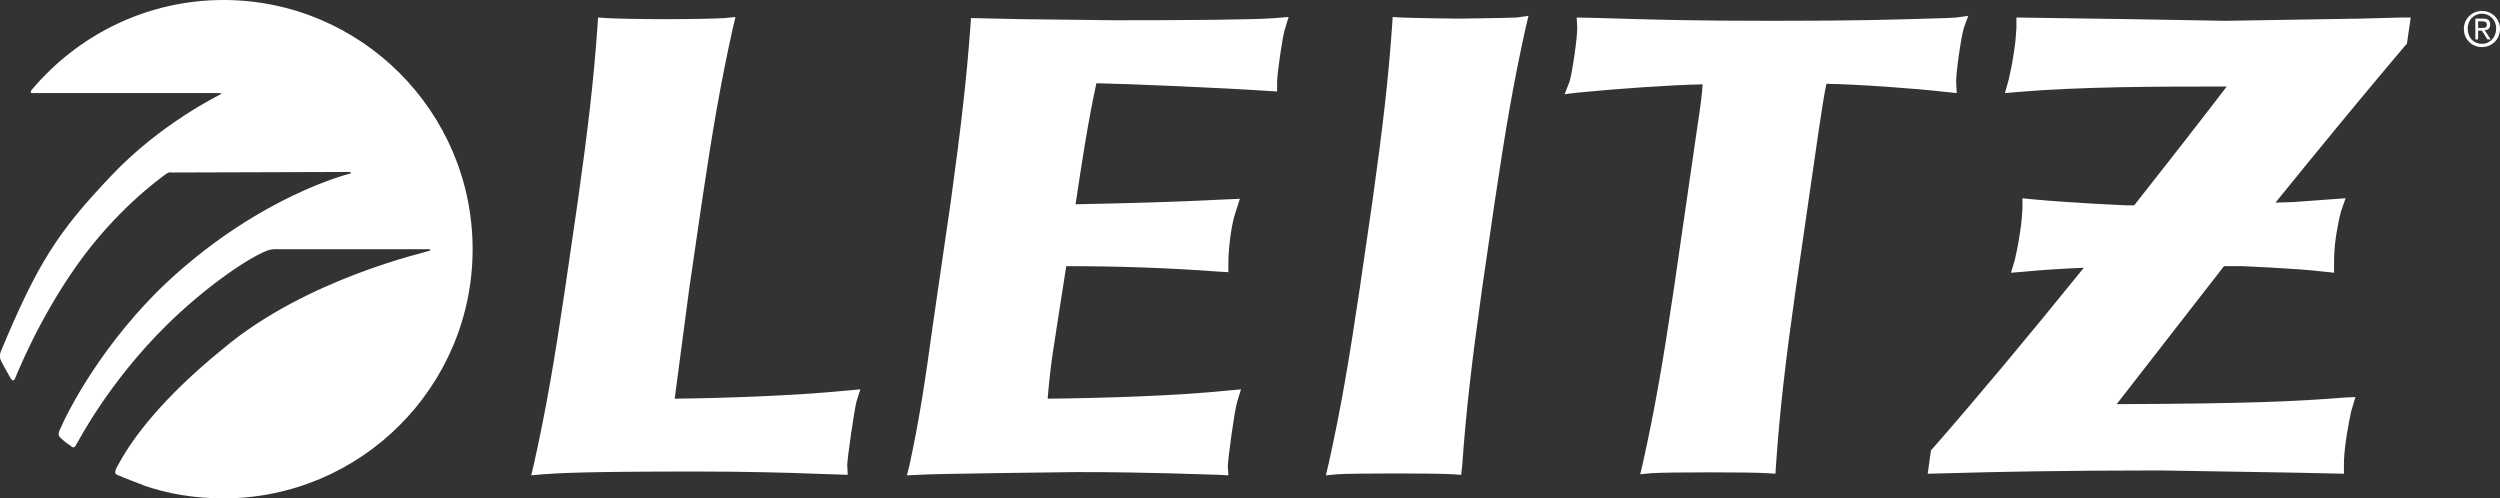
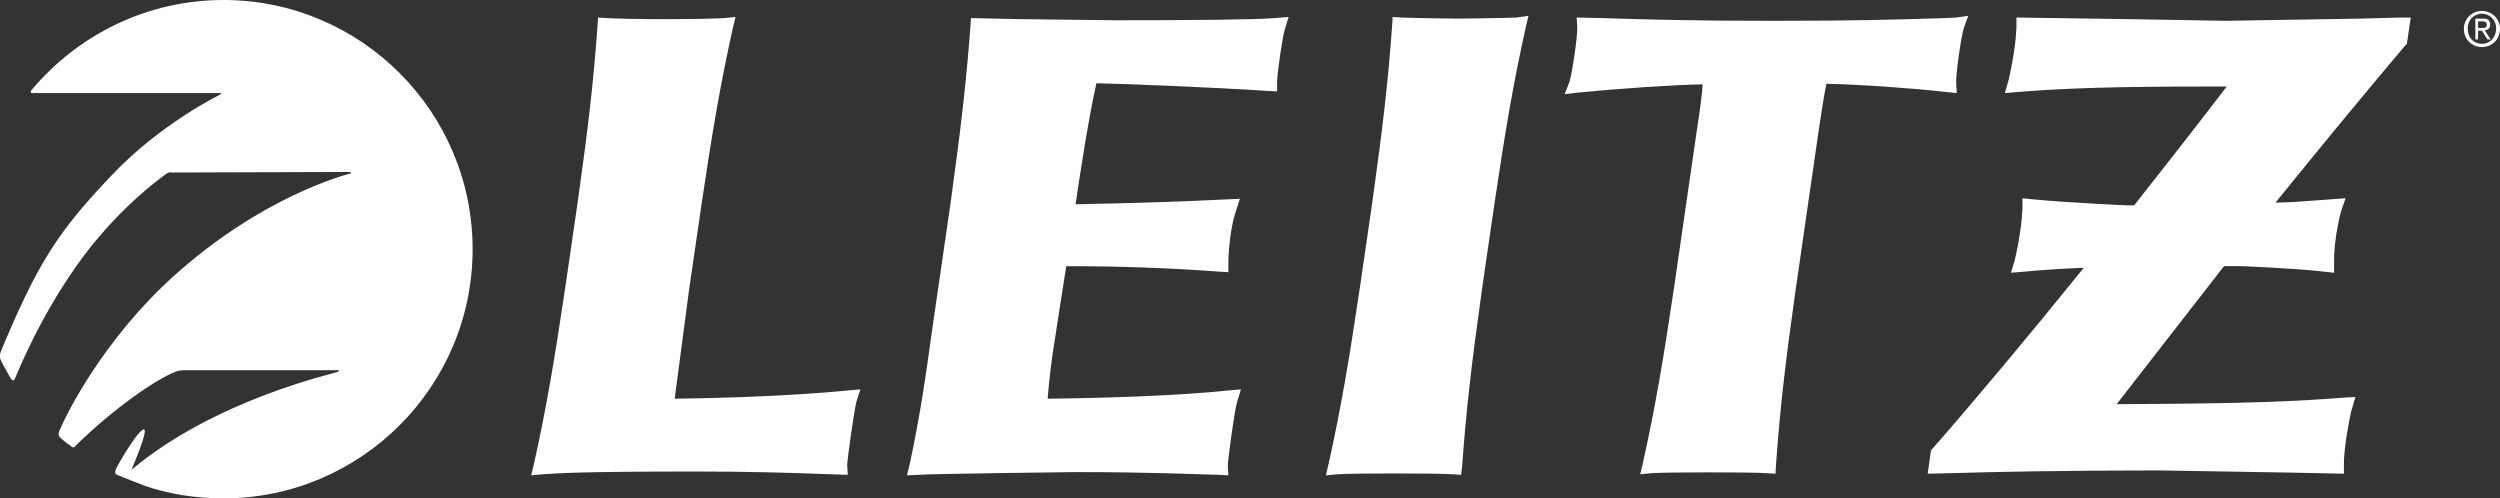
<svg xmlns="http://www.w3.org/2000/svg" id="Ebene_1" viewBox="0 0 456.5 91">
  <rect x="0" y="0" width="456.5" height="91" fill="#333333" stroke="none" />
  <style>.st0{fill:#fff}</style>
-   <path class="st0" d="M132.3 3.3c-1.4.1-6 .2-10.7.2s-9.4-.1-10.8-.2l-1.6-.1-.1 1.6c-.7 9.9-1.7 18.5-3.6 32l-2.3 15.8c-2 13.5-3.5 22.2-5.7 32.1l-.5 2.1 2.2-.2c2.8-.2 7-.5 27.8-.5 9 0 16.7.2 21.8.4l6 .2-.1-1.7c0-1.2 1.3-10.3 1.7-11.7l.7-2.2-2.3.2c-10.1 1-22.9 1.4-31.6 1.5.4-3 2.6-19.7 2.6-19.7l2.3-15.8c2-13.5 3.5-22.2 5.7-32.1l.5-2.1-2 .2zM232.8 3.3c-3.4.3-15.8.4-29.2.4l-17-.2-9.3-.2-.1 1.5c-.7 9.6-1.7 18.3-3.6 32.1l-2.3 15.8-1 6.9c-1.3 9.5-2.4 16.9-4.2 25.2l-.5 2 2.1-.1c2.2-.2 28.9-.5 28.9-.5 13.2 0 21.8.4 26 .5l1.7.1-.1-1.7c0-1.1 1.2-10.1 1.7-11.7l.7-2.3-2.3.2c-9.5 1-23.3 1.4-33 1.5.3-3.5.6-6.4 1.3-10.7 0 0 1.8-11.7 2.1-13.5 9.4 0 18.5.3 27.9 1l1.7.1V48c0-2.4.5-7.1 1.4-9.5l.7-2.2-2.3.1c-9.7.5-18 .7-27.7.9 1.1-7.3 2.2-14.7 3.8-22.1 5.5.1 22.2.8 31.3 1.4l1.7.1V15c0-1.6 1-8.4 1.4-9.6l.7-2.3-2.5.2zM276.9 3.2c-1.7.1-10.7.2-10.7.2s-8.7-.1-10.3-.2l-1.6-.1-.1 1.6c-.7 9.9-1.7 18.5-3.6 32.1l-2.3 15.8c-2 13.5-3.5 22.2-5.7 32.1l-.5 2.1 2.1-.2c2.8-.2 18.3-.2 21 0l1.6.1.2-1.7c.7-9.9 1.7-18.5 3.6-32.1l2.3-15.8c2-13.5 3.5-22.2 5.7-32.1l.5-2.1-2.2.3zM357.2 3.2l-1.8.1c-9.9.3-16.5.5-31.7.5-14.8 0-21.4-.2-31.3-.5l-4.5-.1.1 1.7c.1 1.5-.9 8.4-1.4 10l-.9 2.3 2.5-.3c7.1-.7 17.1-1.4 22.7-1.5-.1 1.9-.5 4.8-1 8l-4.2 29c-2 13.5-3.5 22.2-5.7 32.1l-.5 2.1 2.1-.2c2.8-.2 18.3-.2 21 0l1.6.1.1-1.6c.7-10 1.7-18.7 3.6-32.1l4.2-29c.5-3.4 1-6.6 1.4-8.5 5.7.1 15.8.8 21.9 1.5l1.9.2-.1-1.9c-.1-1.5.9-8.4 1.4-10l.8-2.2-2.2.3zM415.5 37c8.1-10 16-19.6 23.7-28.7l.3-.3.7-4.8h-1.8l-7.4.2-24.6.4-17.4-.3-20.8-.3v1.9c-.1 1.2-.1 2.3-.5 4.7-.4 2.7-.7 3.6-.9 4.7l-.7 2.5 2.3-.2c11.9-1 25.7-1 38.2-1-5.2 6.8-10.9 14.1-16.9 21.7h-1.2c-.1 0-9.7-.4-17.3-1.1l-1.9-.2v1.9c-.1 1.2-.1 2.3-.5 4.7-.4 2.7-.7 3.6-.9 4.7l-.7 2.3 2.5-.2c3-.3 7.6-.6 10.8-.7-10.1 12.5-19.8 24.1-27.6 33l-.3.3-.6 4.3 4.2-.1c6.5-.2 20.2-.5 38.1-.5l24.3.4 9.4.2v-1.9c0-.8.1-2.5.5-5.1.3-1.8.6-3.4.8-4.3l.8-2.7-2.1.1c-8.8.7-17.2 1.1-41.5 1.2 2.9-3.7 18.3-23.5 19.6-25.2h3.2s10.2.4 15 1l1.9.2v-1.9c0-.8 0-2.5.4-5.1.3-1.8.6-3.3.9-4.3l.8-2.3-9.6.7-3.2.1zM449.9 5.3c0-1.9 1.5-3.3 3.3-3.3s3.3 1.4 3.3 3.3-1.5 3.3-3.3 3.3-3.3-1.4-3.3-3.3zm3.3 2.7c1.5 0 2.6-1.2 2.6-2.8s-1.2-2.7-2.6-2.7c-1.5 0-2.6 1.2-2.6 2.7 0 1.7 1.1 2.8 2.6 2.8zm-.7-.8h-.5V3.4h1.4c.9 0 1.3.3 1.3 1.1 0 .7-.4 1-1 1l1.1 1.7h-.6l-1-1.6h-.7v1.6zm.7-2.1c.5 0 .9 0 .9-.6 0-.5-.4-.6-.8-.6h-.8v1.2h.7zM5.8 16.4c-.2.2-.3.5 0 .6h34.3c.2 0 .5.1.2.2-.5.3-11 5.4-19.9 14.8C10.5 42.4 6.9 48 .1 64.3c-.1.5-.3.8.2 1.8s1.5 2.7 1.6 2.9c.1.2.5.8.8.2.3-.6 4.1-10.5 11.3-20.7S29.1 32.7 30 32s1-.5 1.5-.5 31.5-.1 32.1-.1c.5 0 .7.2.3.3-.7.2-16.1 4.1-32.5 19-12.6 11.5-19.2 24.8-20.3 27.4-.4.8-.6 1.3-.1 1.8s1.5 1.3 1.8 1.4c.2.2.6.7 1 .1s5.9-11.5 16.7-22.1c6.8-6.7 14.6-12.1 18.2-13.5.5-.2.9-.3 1.8-.3h27.7c.5 0 .5.1.2.3s-22.4 5-37.7 17.9C29.5 72.8 24.3 80 21.9 84.3c-.6 1.1-1.3 2.1-.5 2.4.8.4 4.8 1.9 4.8 1.9h-.1c4.6 1.6 9.5 2.4 14.7 2.4 25.1 0 45.5-20.4 45.5-45.5S65.9 0 40.8 0c-14 0-26.6 6.4-35 16.4" />
+   <path class="st0" d="M132.3 3.3c-1.4.1-6 .2-10.7.2s-9.4-.1-10.8-.2l-1.6-.1-.1 1.6c-.7 9.9-1.7 18.5-3.6 32l-2.3 15.8c-2 13.5-3.5 22.2-5.7 32.1l-.5 2.1 2.2-.2c2.8-.2 7-.5 27.8-.5 9 0 16.7.2 21.8.4l6 .2-.1-1.7c0-1.2 1.3-10.3 1.7-11.7l.7-2.2-2.3.2c-10.1 1-22.9 1.4-31.6 1.5.4-3 2.6-19.7 2.6-19.7l2.3-15.8c2-13.5 3.5-22.2 5.7-32.1l.5-2.1-2 .2zM232.8 3.3c-3.4.3-15.8.4-29.2.4l-17-.2-9.3-.2-.1 1.5c-.7 9.6-1.7 18.3-3.6 32.1l-2.3 15.8-1 6.9c-1.3 9.5-2.4 16.9-4.2 25.2l-.5 2 2.1-.1c2.2-.2 28.9-.5 28.9-.5 13.2 0 21.8.4 26 .5l1.7.1-.1-1.7c0-1.1 1.2-10.1 1.7-11.7l.7-2.3-2.3.2c-9.5 1-23.3 1.4-33 1.5.3-3.5.6-6.4 1.3-10.7 0 0 1.8-11.7 2.1-13.5 9.4 0 18.5.3 27.9 1l1.7.1V48c0-2.4.5-7.1 1.4-9.5l.7-2.2-2.3.1c-9.7.5-18 .7-27.7.9 1.1-7.3 2.2-14.7 3.8-22.1 5.5.1 22.2.8 31.3 1.4l1.7.1V15c0-1.6 1-8.4 1.4-9.6l.7-2.3-2.5.2zM276.9 3.2c-1.7.1-10.7.2-10.7.2s-8.7-.1-10.3-.2l-1.6-.1-.1 1.6c-.7 9.9-1.7 18.5-3.6 32.1l-2.3 15.8c-2 13.5-3.5 22.2-5.7 32.1l-.5 2.1 2.1-.2c2.8-.2 18.3-.2 21 0l1.6.1.2-1.7c.7-9.9 1.7-18.5 3.6-32.1l2.3-15.8c2-13.5 3.5-22.2 5.7-32.1l.5-2.1-2.2.3zM357.2 3.2l-1.8.1c-9.9.3-16.5.5-31.7.5-14.8 0-21.4-.2-31.3-.5l-4.5-.1.1 1.7c.1 1.5-.9 8.4-1.4 10l-.9 2.3 2.5-.3c7.1-.7 17.1-1.4 22.7-1.5-.1 1.9-.5 4.8-1 8l-4.2 29c-2 13.5-3.5 22.2-5.7 32.1l-.5 2.1 2.1-.2c2.8-.2 18.3-.2 21 0l1.6.1.1-1.6c.7-10 1.7-18.7 3.6-32.1l4.2-29c.5-3.4 1-6.6 1.4-8.5 5.7.1 15.8.8 21.9 1.5l1.9.2-.1-1.9c-.1-1.5.9-8.4 1.4-10l.8-2.2-2.2.3zM415.5 37c8.1-10 16-19.6 23.7-28.7l.3-.3.7-4.8h-1.8l-7.4.2-24.6.4-17.4-.3-20.8-.3v1.9c-.1 1.2-.1 2.3-.5 4.7-.4 2.7-.7 3.6-.9 4.7l-.7 2.5 2.3-.2c11.9-1 25.7-1 38.2-1-5.2 6.8-10.9 14.1-16.9 21.7h-1.2c-.1 0-9.7-.4-17.3-1.1l-1.9-.2v1.9c-.1 1.2-.1 2.3-.5 4.7-.4 2.7-.7 3.6-.9 4.7l-.7 2.3 2.5-.2c3-.3 7.6-.6 10.8-.7-10.1 12.5-19.8 24.1-27.6 33l-.3.3-.6 4.3 4.2-.1c6.5-.2 20.2-.5 38.1-.5l24.3.4 9.4.2v-1.9c0-.8.1-2.5.5-5.1.3-1.8.6-3.4.8-4.3l.8-2.7-2.1.1c-8.8.7-17.2 1.1-41.5 1.2 2.9-3.7 18.3-23.5 19.6-25.2h3.2s10.2.4 15 1l1.9.2v-1.9c0-.8 0-2.5.4-5.1.3-1.8.6-3.3.9-4.3l.8-2.3-9.6.7-3.2.1zM449.9 5.3c0-1.9 1.5-3.3 3.3-3.3s3.3 1.4 3.3 3.3-1.5 3.3-3.3 3.3-3.3-1.4-3.3-3.3zm3.3 2.7c1.5 0 2.6-1.2 2.6-2.8s-1.2-2.7-2.6-2.7c-1.5 0-2.6 1.2-2.6 2.7 0 1.7 1.1 2.8 2.6 2.8zm-.7-.8h-.5V3.4h1.4c.9 0 1.3.3 1.3 1.1 0 .7-.4 1-1 1l1.1 1.7h-.6l-1-1.6h-.7v1.6zm.7-2.1c.5 0 .9 0 .9-.6 0-.5-.4-.6-.8-.6h-.8v1.2h.7zM5.8 16.4c-.2.2-.3.5 0 .6h34.3c.2 0 .5.1.2.2-.5.3-11 5.4-19.9 14.8C10.5 42.4 6.9 48 .1 64.3c-.1.5-.3.8.2 1.8s1.5 2.7 1.6 2.9c.1.2.5.8.8.2.3-.6 4.1-10.5 11.3-20.7S29.1 32.7 30 32s1-.5 1.5-.5 31.5-.1 32.1-.1c.5 0 .7.2.3.3-.7.2-16.1 4.1-32.5 19-12.6 11.5-19.2 24.8-20.3 27.4-.4.8-.6 1.3-.1 1.8s1.5 1.3 1.8 1.4c.2.2.6.7 1 .1c6.8-6.7 14.6-12.1 18.2-13.5.5-.2.9-.3 1.8-.3h27.7c.5 0 .5.1.2.3s-22.4 5-37.7 17.9C29.5 72.8 24.3 80 21.9 84.3c-.6 1.1-1.3 2.1-.5 2.4.8.4 4.8 1.9 4.8 1.9h-.1c4.6 1.6 9.5 2.4 14.7 2.4 25.1 0 45.5-20.4 45.5-45.5S65.9 0 40.8 0c-14 0-26.6 6.4-35 16.4" />
</svg>